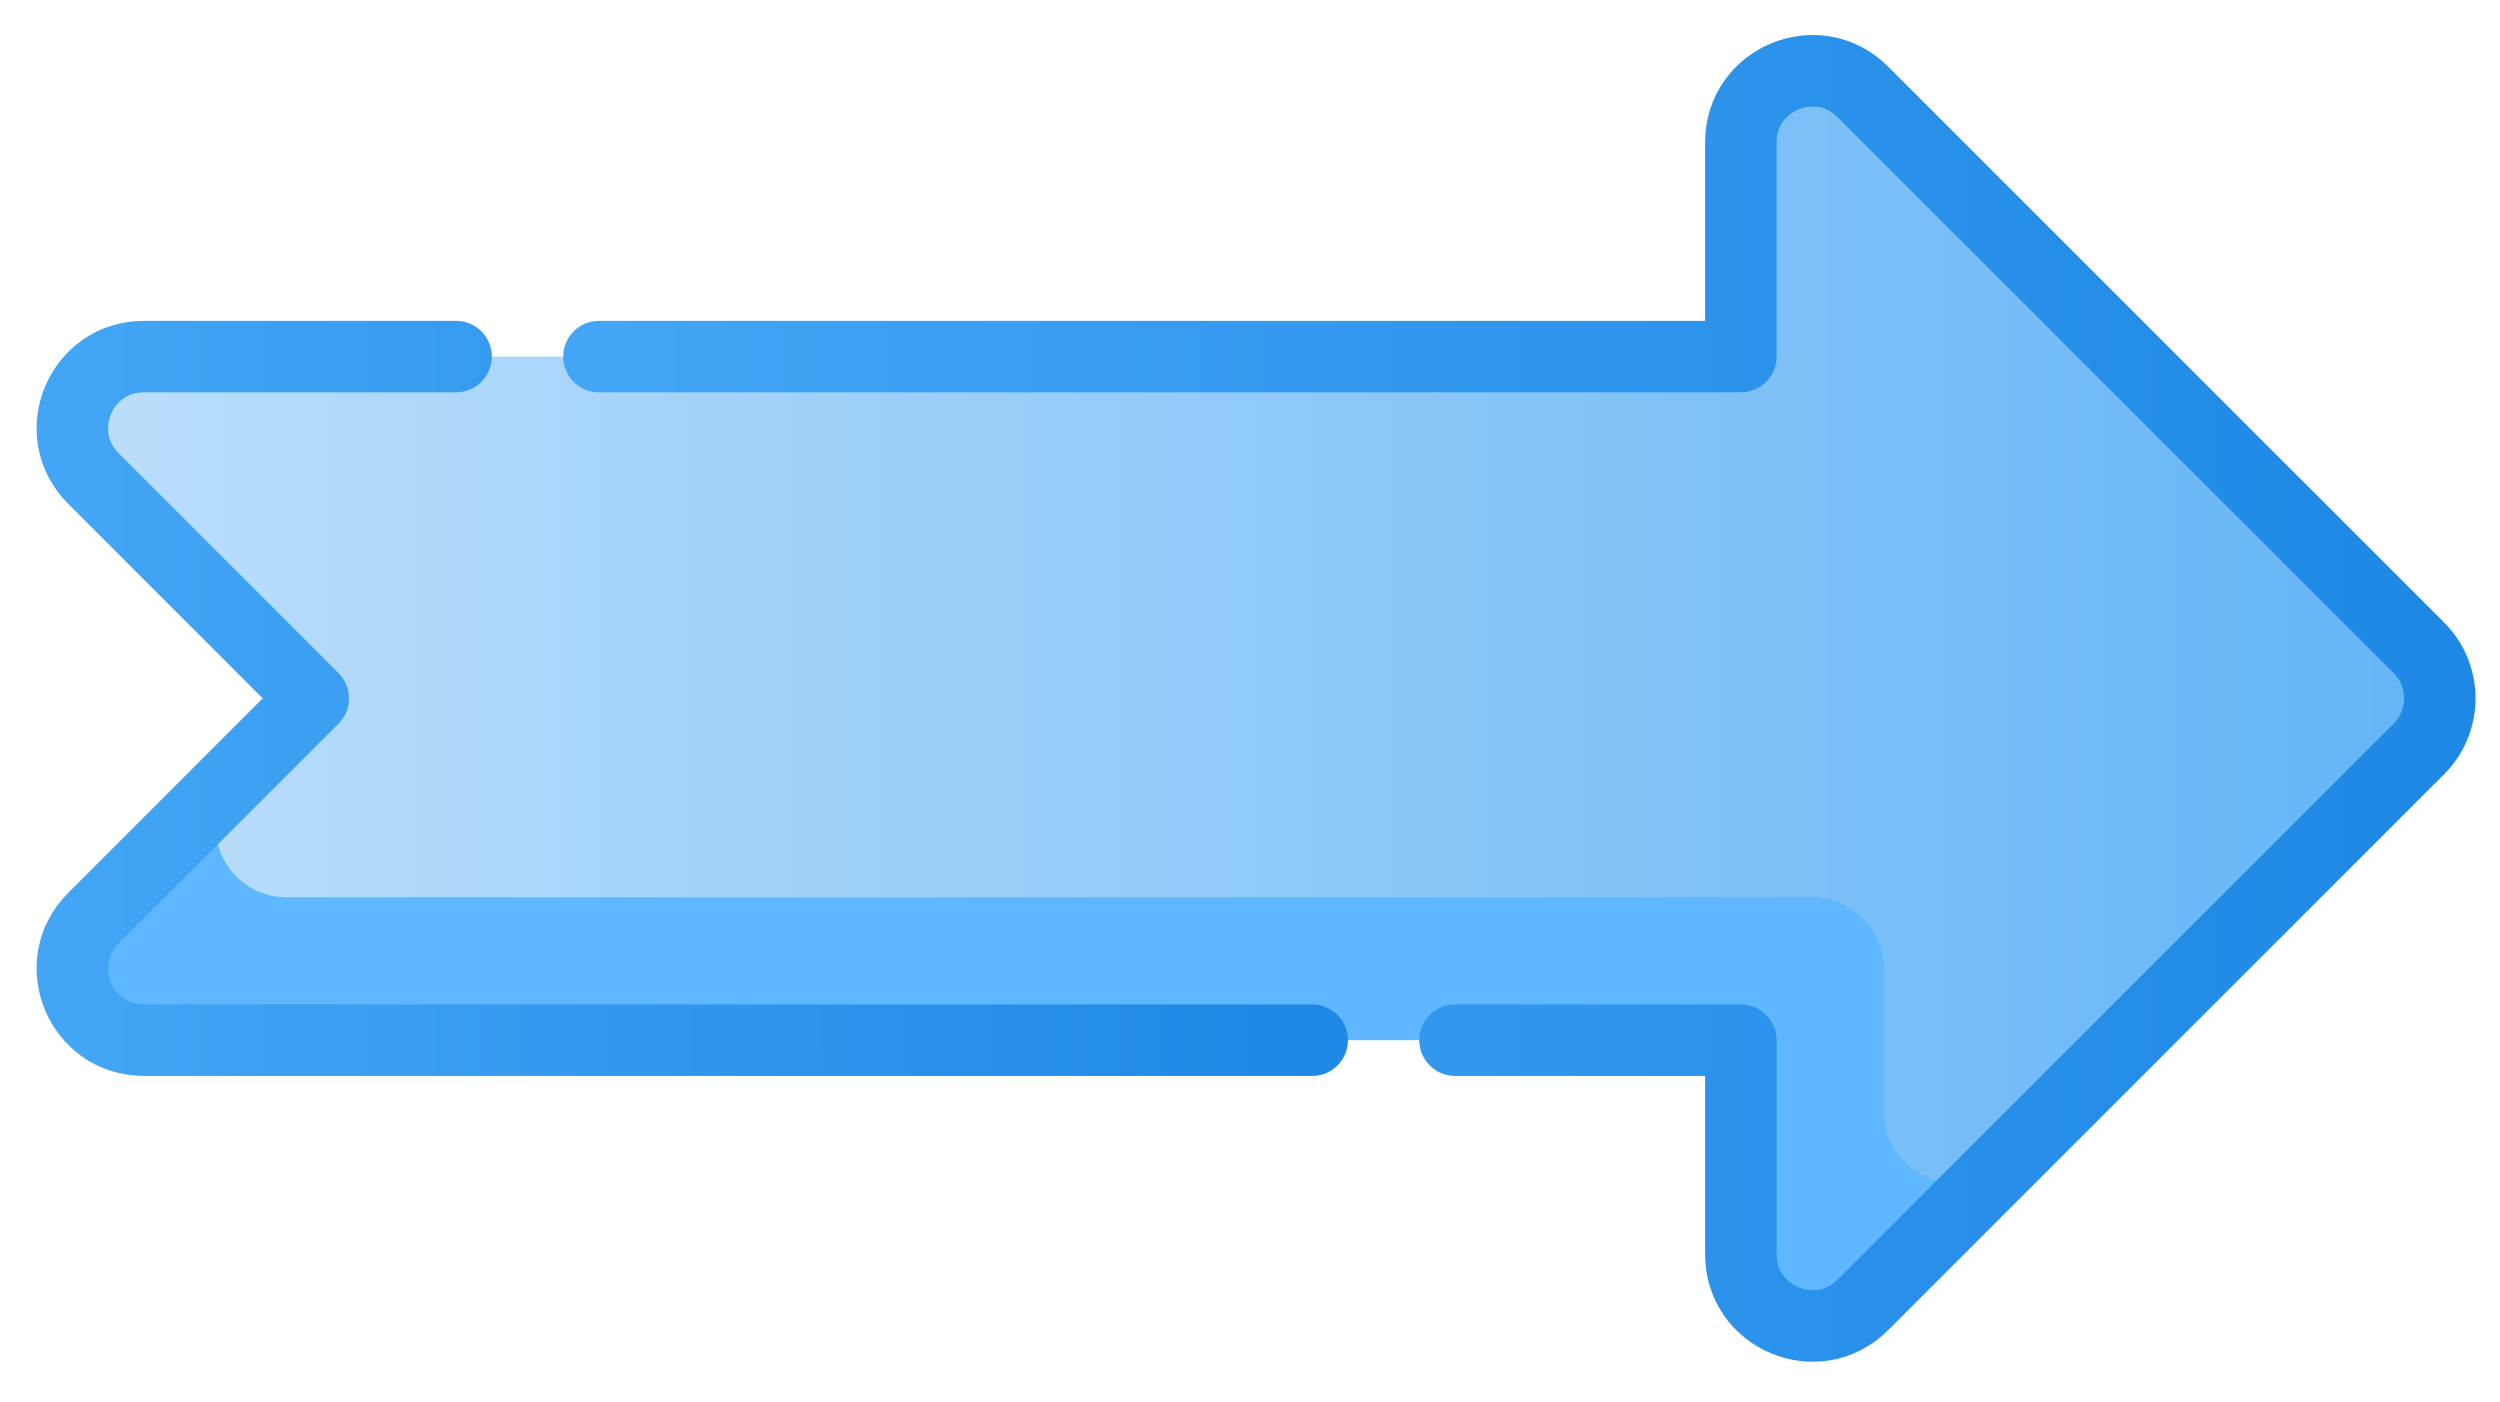
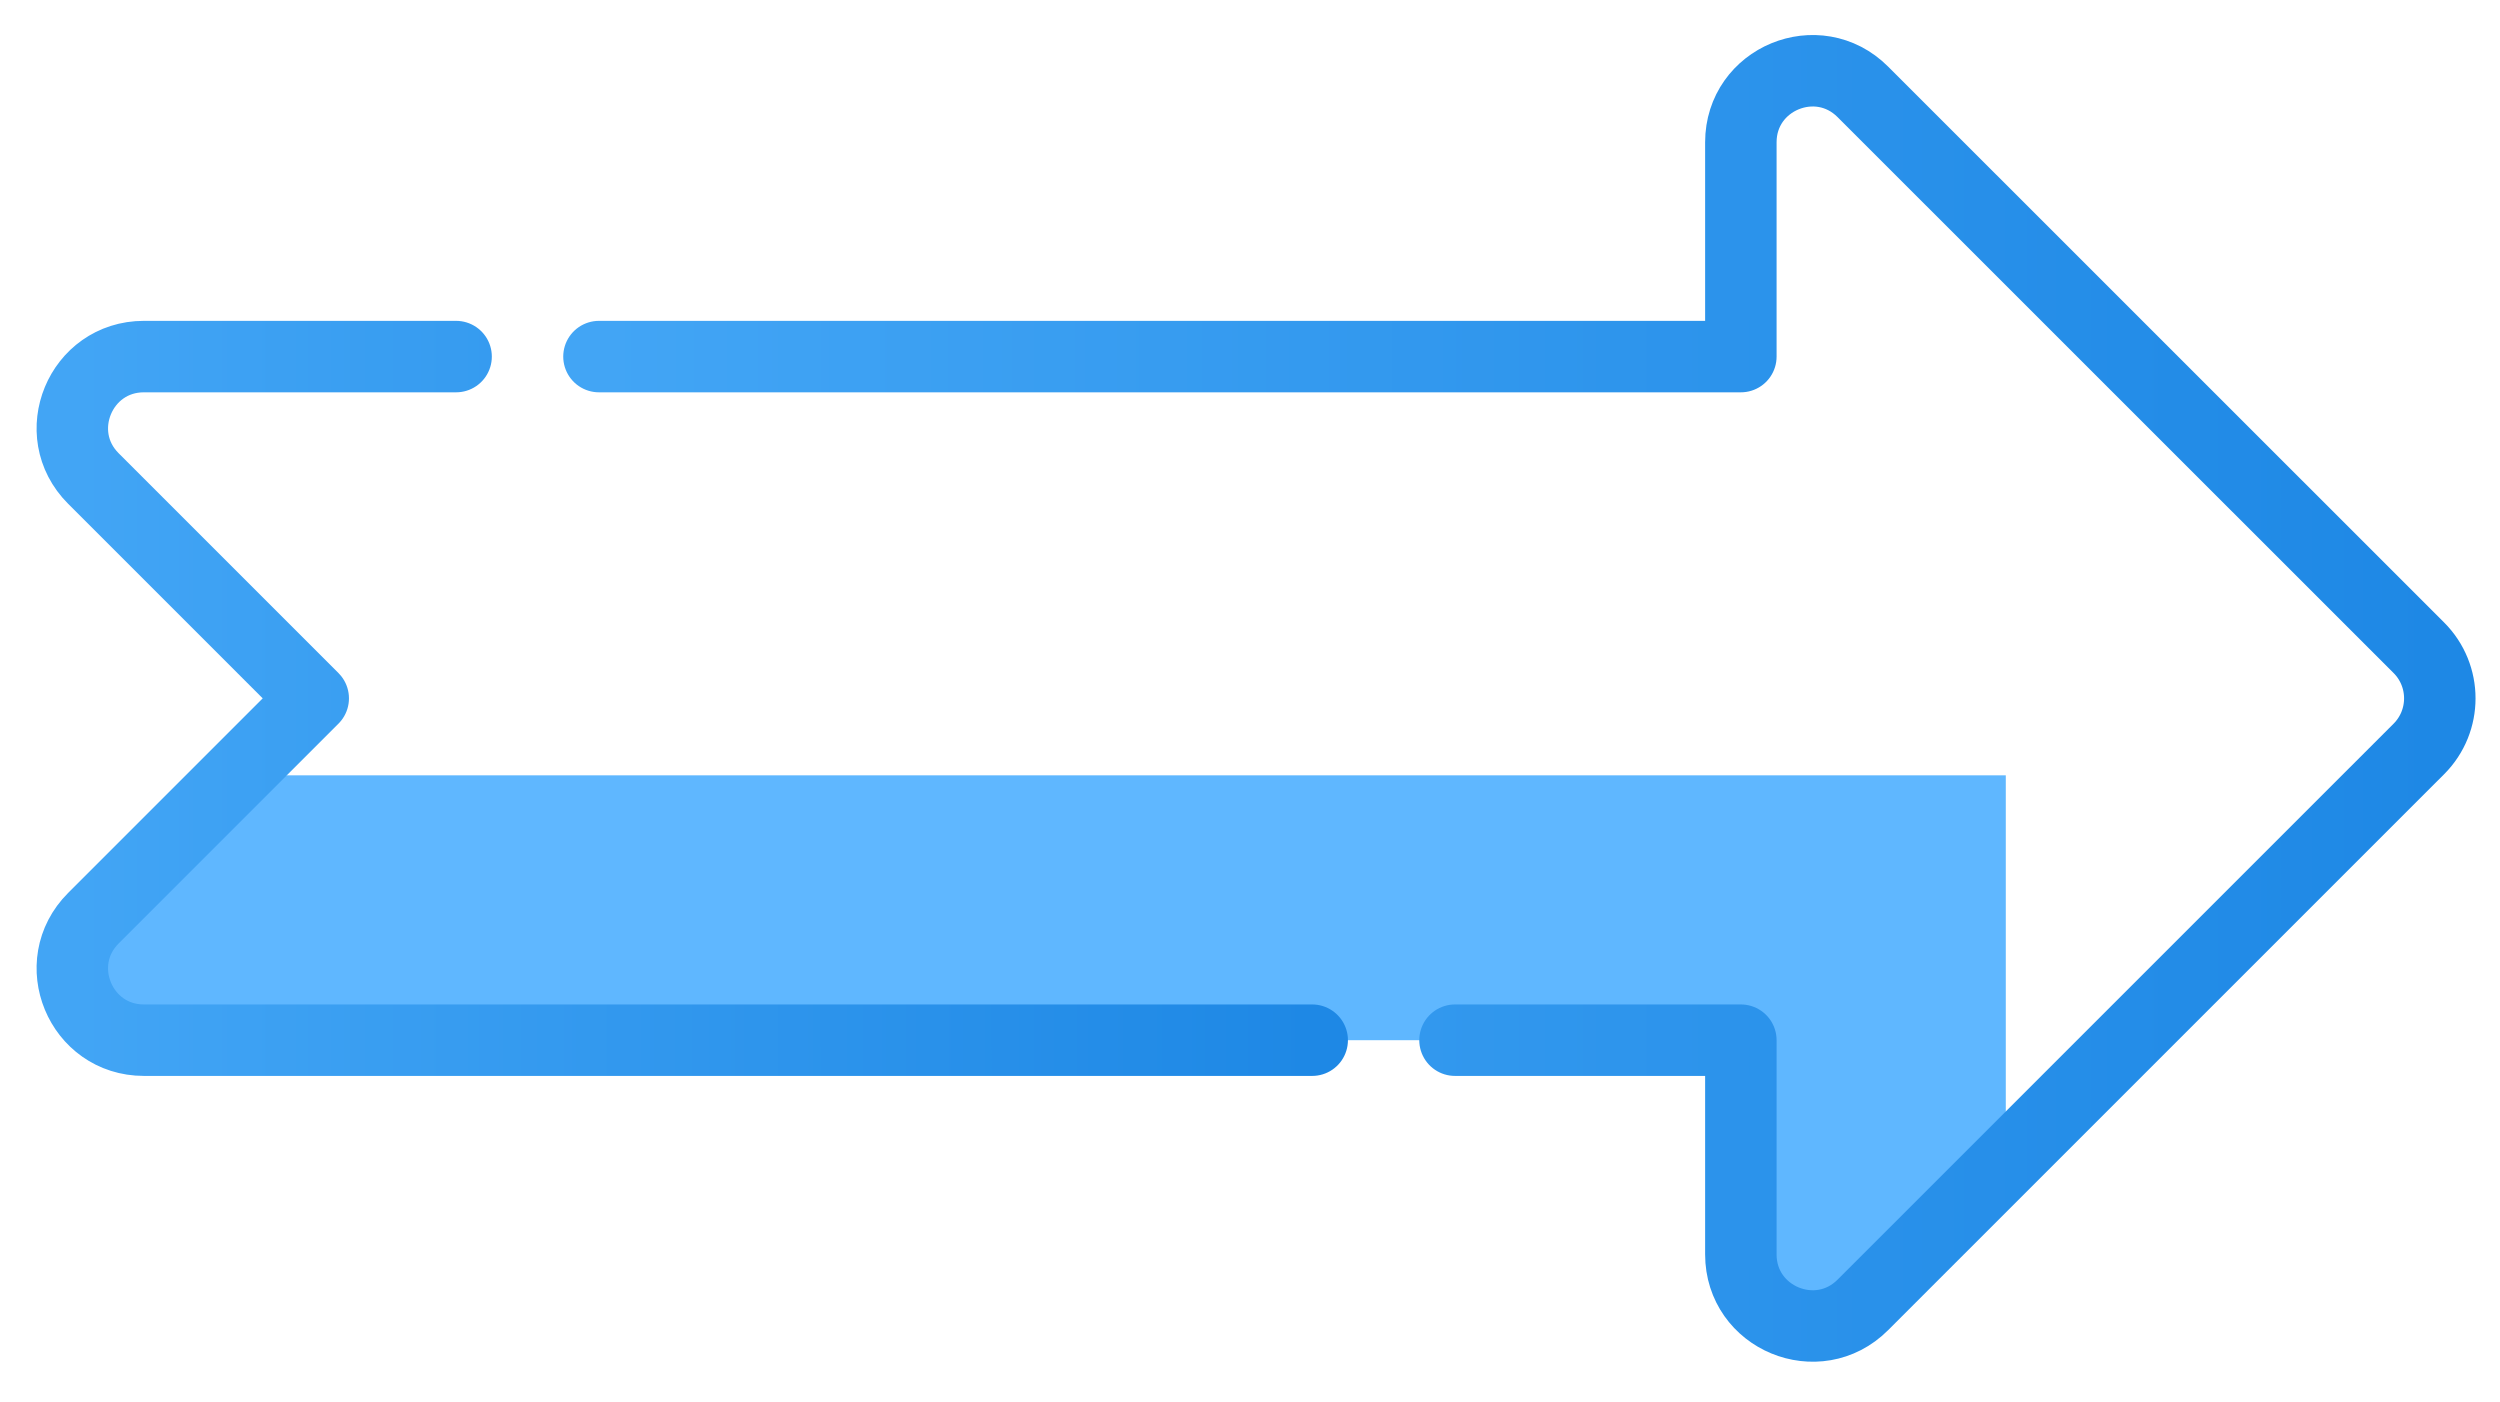
<svg xmlns="http://www.w3.org/2000/svg" width="41" height="23" viewBox="0 0 41 23" fill="none">
  <path d="M32.895 19.057V12.715H3.875L1.532 15.059C0.793 15.797 1.316 17.059 2.36 17.059H28.551V20.572C28.551 21.616 29.814 22.139 30.552 21.401L32.895 19.057Z" fill="#5FB7FF" />
-   <path d="M32.895 19.057L39.671 12.282C40.129 11.824 40.129 11.082 39.671 10.624L30.552 1.506C29.814 0.767 28.551 1.29 28.551 2.334V5.848H2.36C1.316 5.848 0.793 7.11 1.532 7.848L5.137 11.453L3.875 12.714C3.137 13.453 3.66 14.715 4.704 14.715H29.723C30.37 14.715 30.895 15.24 30.895 15.887V18.228C30.895 19.272 32.157 19.795 32.895 19.057Z" fill="url(#paint0_linear_10650_10362)" />
  <path d="M23.862 17.059H28.55V20.572C28.55 21.616 29.812 22.139 30.55 21.401L39.67 12.282C40.127 11.824 40.127 11.082 39.67 10.624L30.55 1.506C29.812 0.768 28.55 1.29 28.55 2.334V5.848H9.823" stroke="url(#paint1_linear_10650_10362)" stroke-width="1.172" stroke-miterlimit="10" stroke-linecap="round" stroke-linejoin="round" />
  <path d="M7.48 5.848H2.36C1.316 5.848 0.793 7.11 1.532 7.848L5.137 11.453L1.532 15.058C0.793 15.796 1.316 17.059 2.36 17.059H21.52" stroke="url(#paint2_linear_10650_10362)" stroke-width="1.172" stroke-miterlimit="10" stroke-linecap="round" stroke-linejoin="round" />
  <defs>
    <linearGradient id="paint0_linear_10650_10362" x1="1.187" y1="10.282" x2="40.015" y2="10.282" gradientUnits="userSpaceOnUse">
      <stop stop-color="#BBDEFB" />
      <stop offset="1" stop-color="#64B5F6" />
    </linearGradient>
    <linearGradient id="paint1_linear_10650_10362" x1="9.823" y1="11.453" x2="40.013" y2="11.453" gradientUnits="userSpaceOnUse">
      <stop stop-color="#42A5F5" />
      <stop offset="1" stop-color="#1E88E5" />
    </linearGradient>
    <linearGradient id="paint2_linear_10650_10362" x1="1.186" y1="11.453" x2="21.52" y2="11.453" gradientUnits="userSpaceOnUse">
      <stop stop-color="#42A5F5" />
      <stop offset="1" stop-color="#1E88E5" />
    </linearGradient>
  </defs>
</svg>